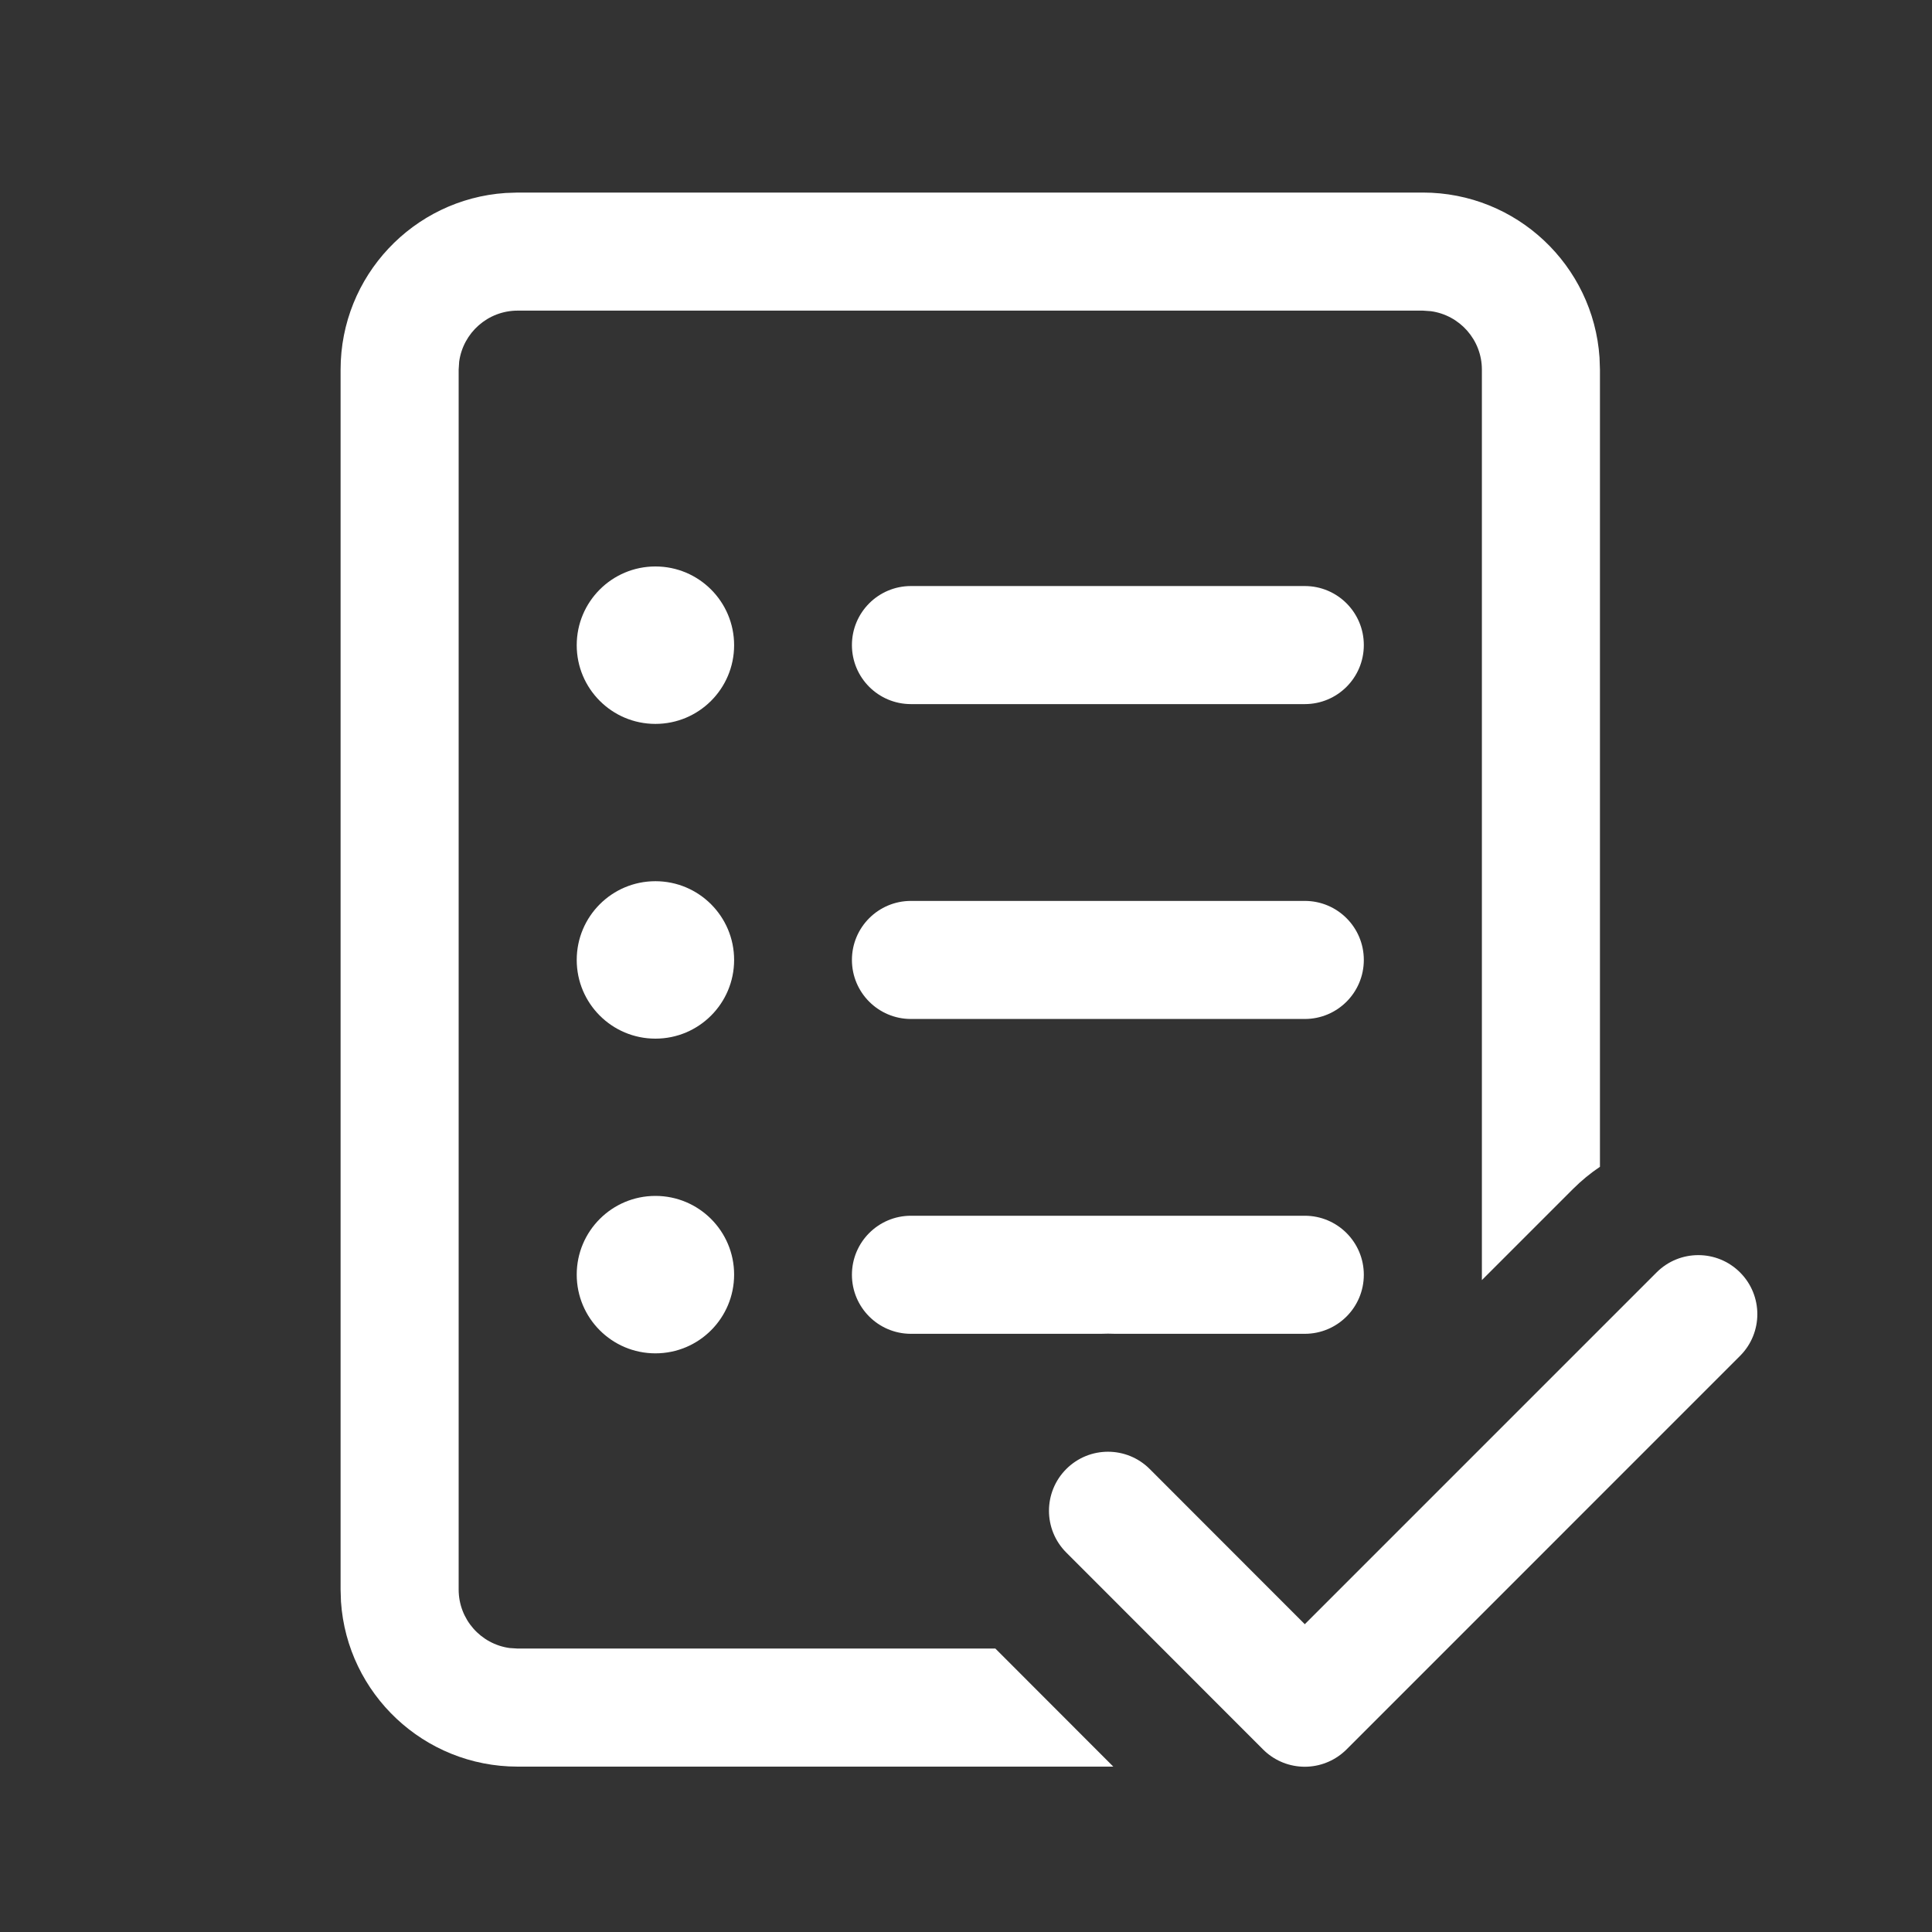
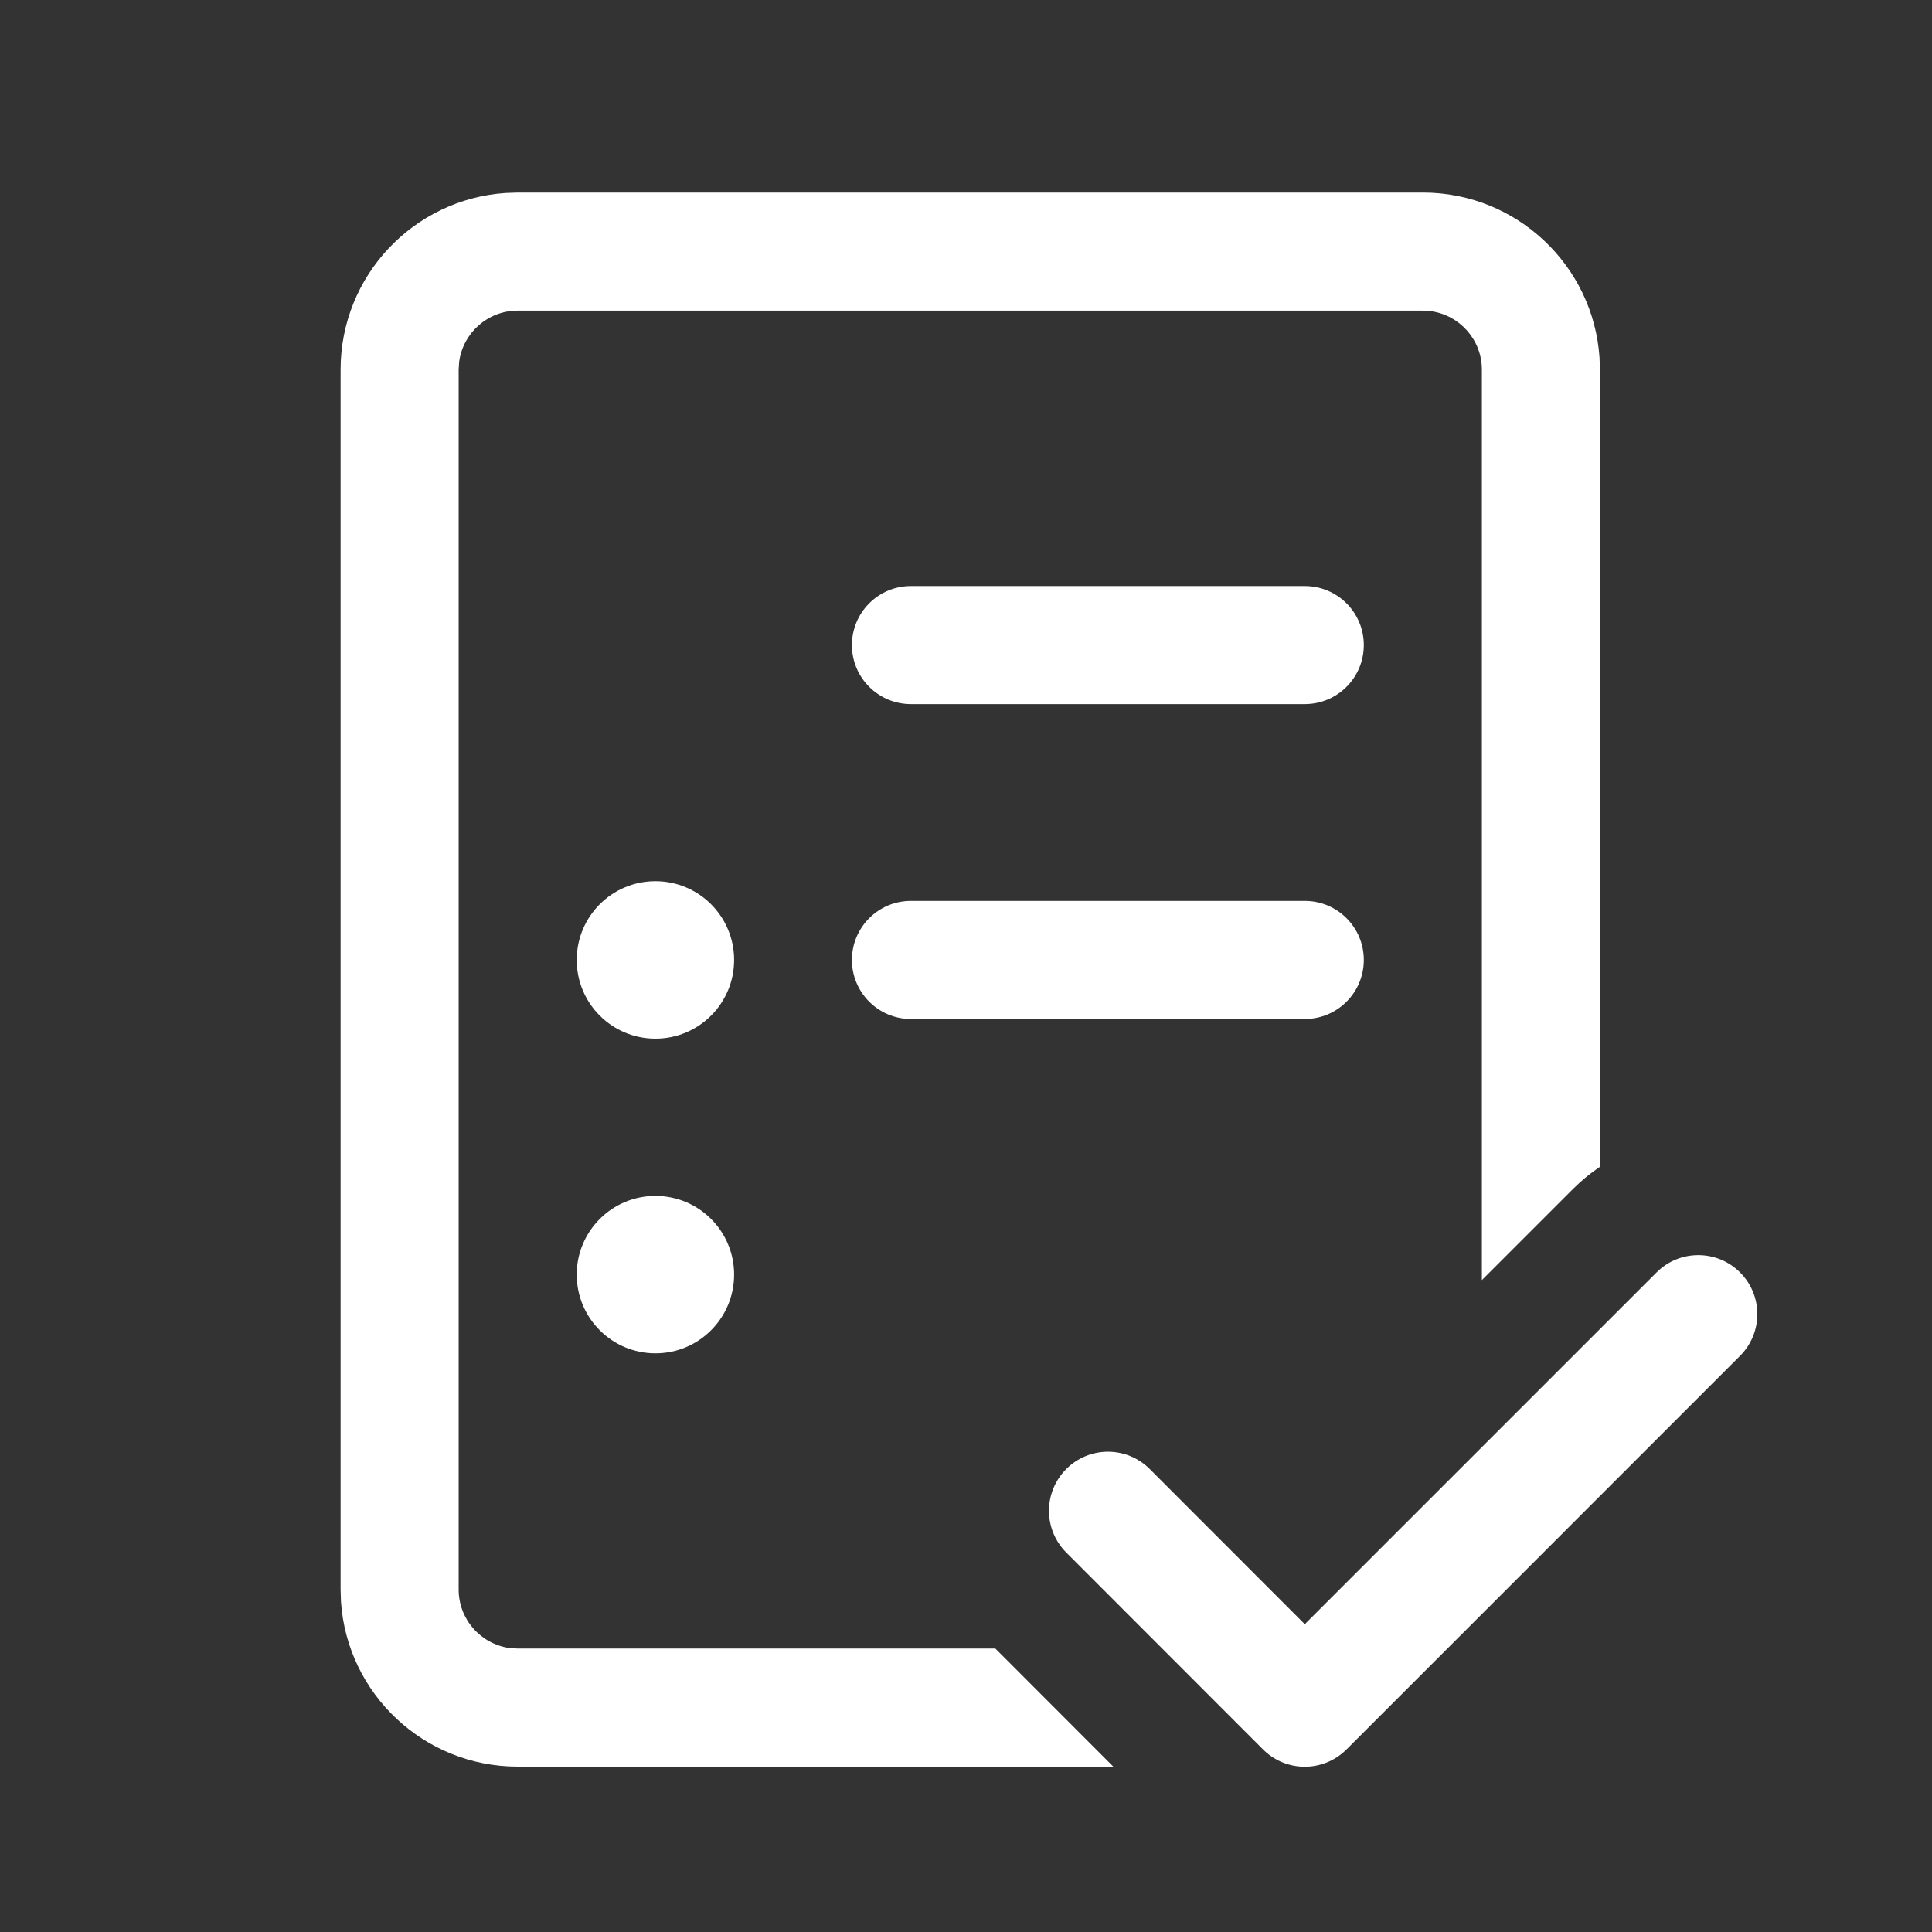
<svg xmlns="http://www.w3.org/2000/svg" width="45" height="45" viewBox="0 0 45 45" fill="none">
  <rect x="0" y="0" width="45" height="45" fill="#333333" stroke="none" />
  <path d="M37.256 8.328C37.111 6.181 35.324 4.485 33.141 4.485H12.058L11.775 4.495C9.629 4.64 7.933 6.427 7.933 8.61V37.023L7.942 37.306C8.087 39.452 9.874 41.148 12.058 41.148H25.931L23.184 38.398H12.058L11.871 38.386C11.2 38.295 10.683 37.719 10.683 37.023V8.61L10.695 8.424C10.786 7.753 11.361 7.235 12.058 7.235H33.141L33.327 7.248C33.998 7.339 34.516 7.914 34.516 8.61V29.816L36.64 27.692C36.835 27.497 37.045 27.325 37.266 27.177V8.61L37.256 8.328Z" fill="white" />
  <path d="M30.46 41.149C30.437 41.15 30.413 41.151 30.39 41.151C30.367 41.151 30.344 41.15 30.321 41.149C29.981 41.132 29.659 40.989 29.418 40.747L24.835 36.161C24.298 35.623 24.299 34.753 24.836 34.216C25.373 33.679 26.244 33.68 26.78 34.217L30.391 37.831L38.585 29.637C39.122 29.1 39.992 29.1 40.529 29.637C41.066 30.174 41.066 31.044 40.529 31.581L31.363 40.748C31.121 40.989 30.799 41.132 30.46 41.149Z" fill="white" />
-   <path d="M25.976 31.067C25.864 31.062 25.752 31.062 25.641 31.067H21.218C20.458 31.067 19.843 30.451 19.843 29.692C19.843 28.933 20.458 28.317 21.218 28.317H30.391C31.151 28.317 31.766 28.933 31.766 29.692C31.766 30.451 31.151 31.067 30.391 31.067H25.976Z" fill="white" />
-   <path d="M17.099 15.028C17.099 16.04 16.279 16.861 15.266 16.861C14.253 16.861 13.433 16.04 13.433 15.028C13.433 14.015 14.253 13.194 15.266 13.194C16.279 13.194 17.099 14.015 17.099 15.028Z" fill="white" />
  <path d="M19.843 15.025C19.843 14.266 20.458 13.65 21.218 13.65H30.391C31.151 13.65 31.766 14.266 31.766 15.025C31.766 15.785 31.151 16.4 30.391 16.4H21.218C20.458 16.4 19.843 15.785 19.843 15.025Z" fill="white" />
  <path d="M21.218 20.984C20.458 20.984 19.843 21.599 19.843 22.359C19.843 23.118 20.458 23.734 21.218 23.734H30.391C31.151 23.734 31.766 23.118 31.766 22.359C31.766 21.599 31.151 20.984 30.391 20.984H21.218Z" fill="white" />
  <path d="M15.266 24.192C16.279 24.192 17.099 23.371 17.099 22.359C17.099 21.346 16.279 20.525 15.266 20.525C14.253 20.525 13.433 21.346 13.433 22.359C13.433 23.371 14.253 24.192 15.266 24.192Z" fill="white" />
  <path d="M17.099 29.688C17.099 30.701 16.279 31.522 15.266 31.522C14.253 31.522 13.433 30.701 13.433 29.688C13.433 28.676 14.253 27.855 15.266 27.855C16.279 27.855 17.099 28.676 17.099 29.688Z" fill="white" />
</svg>